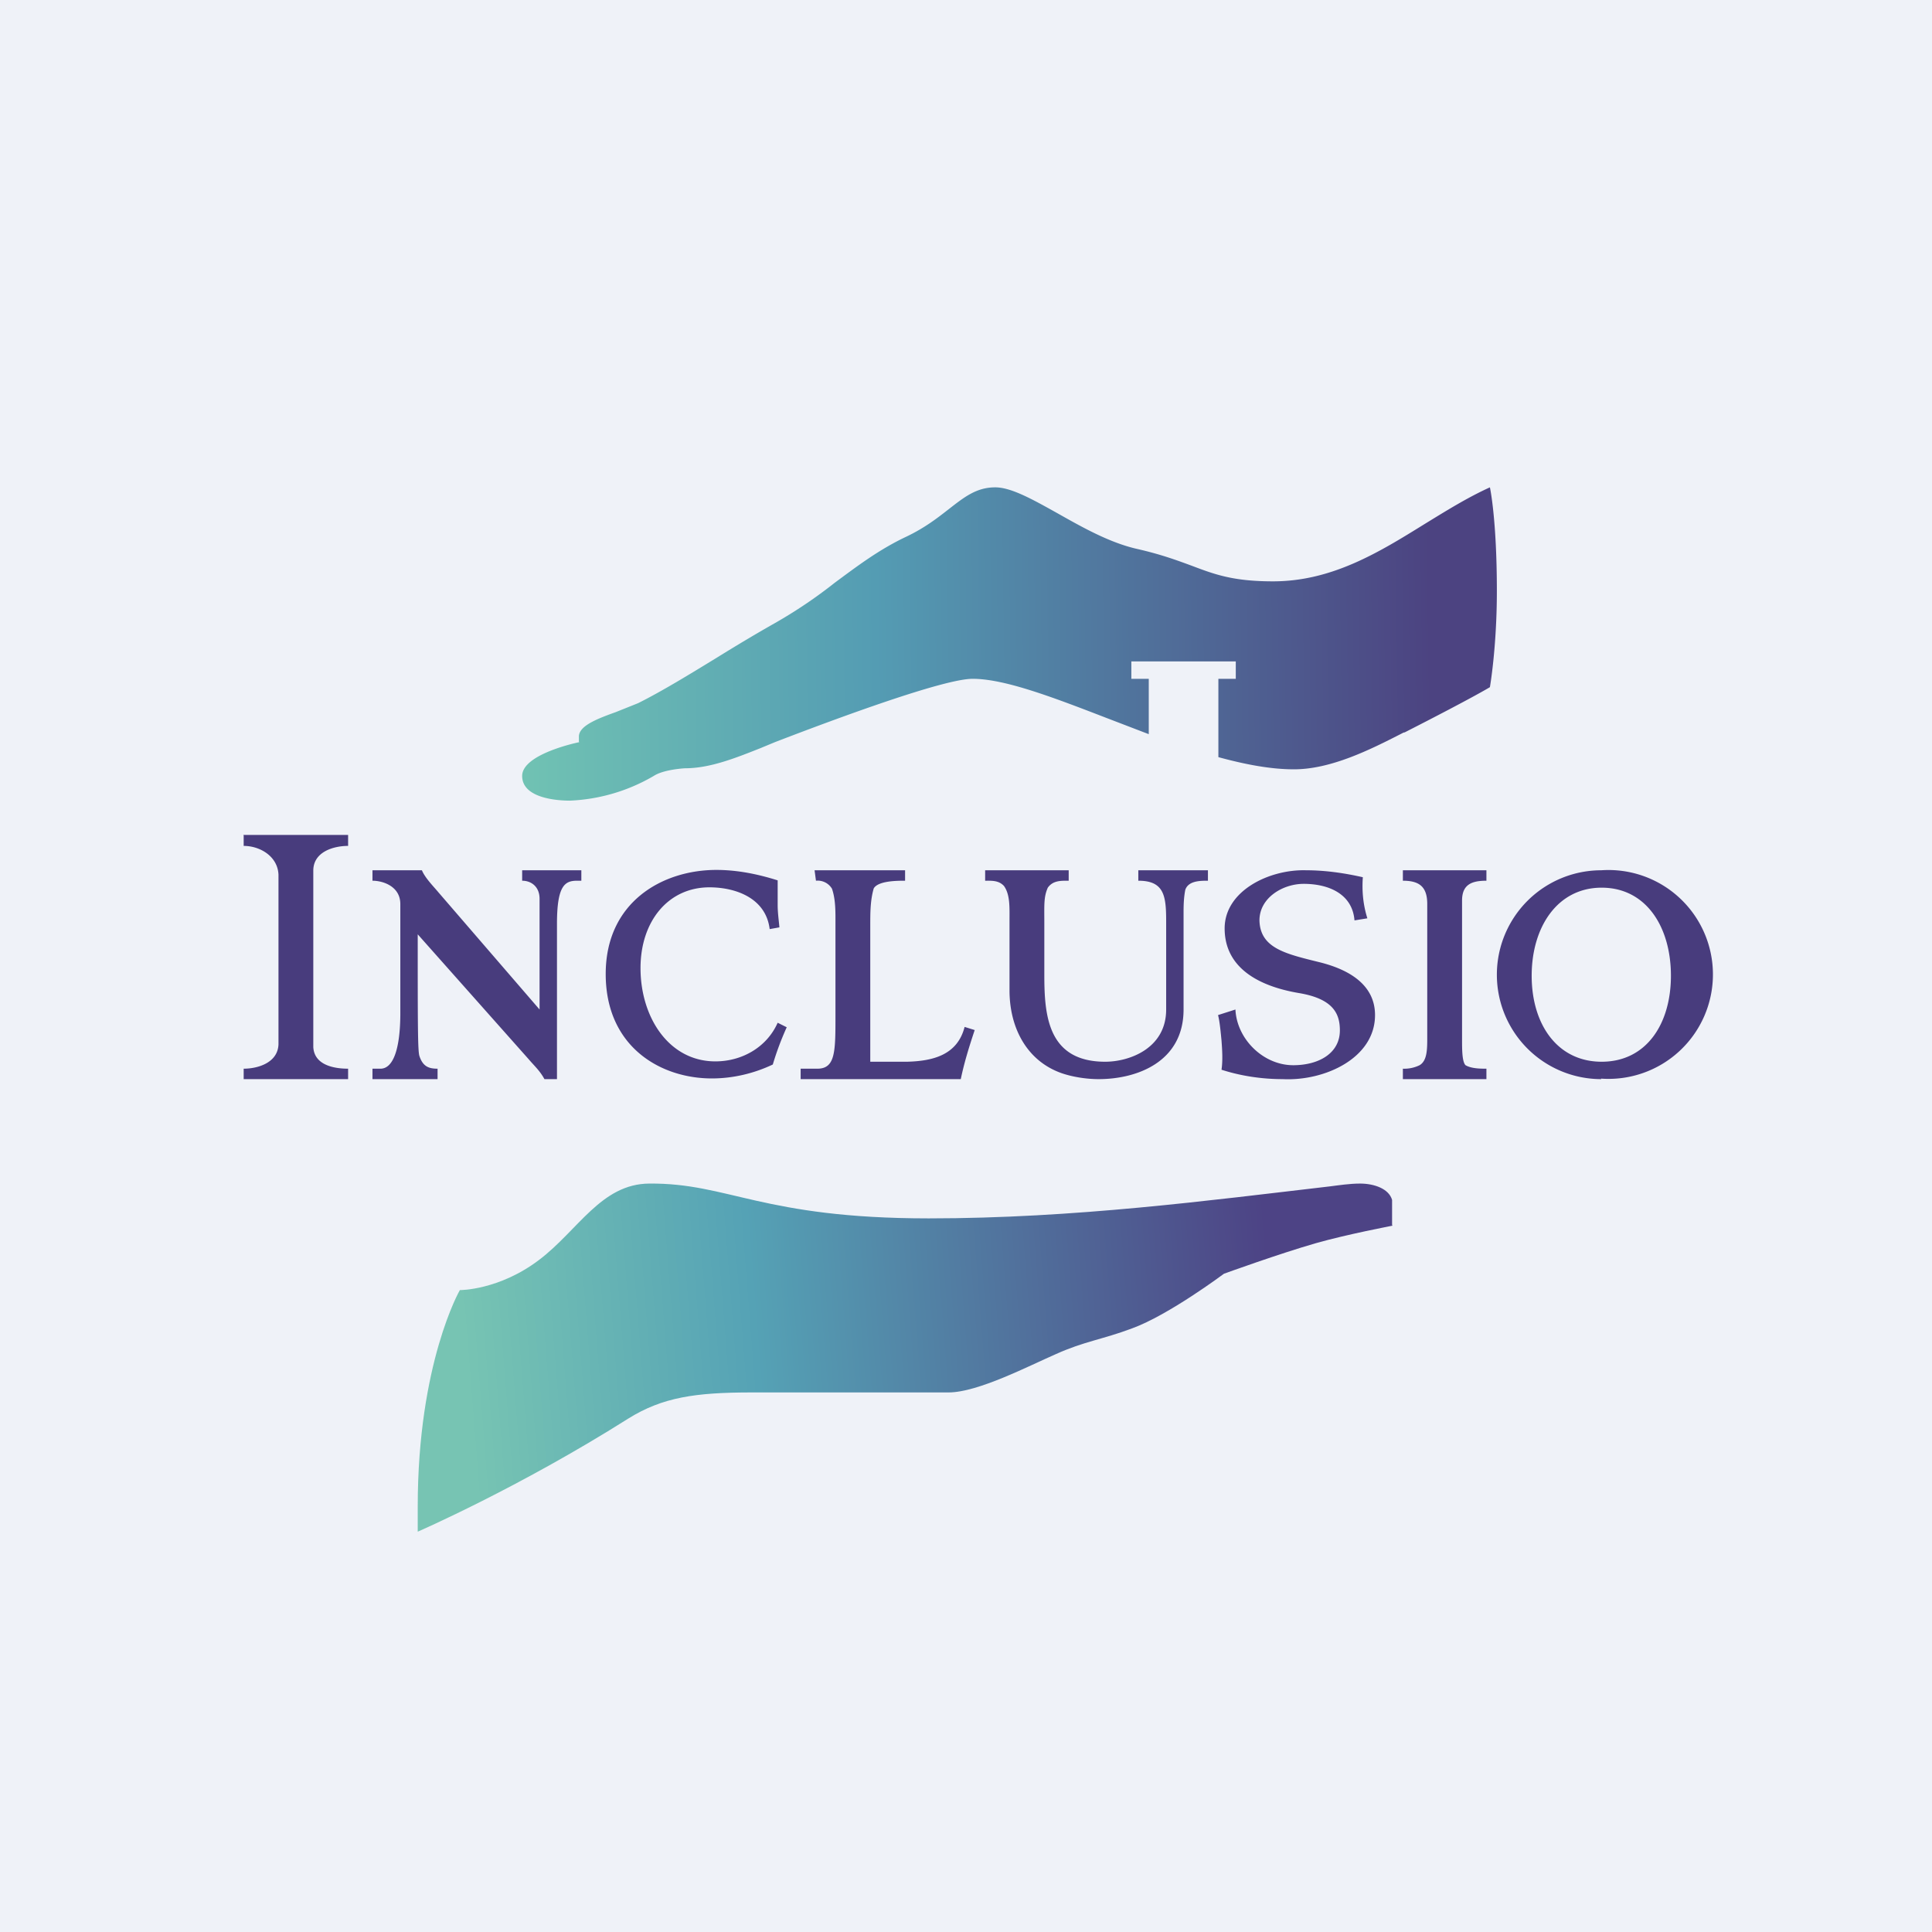
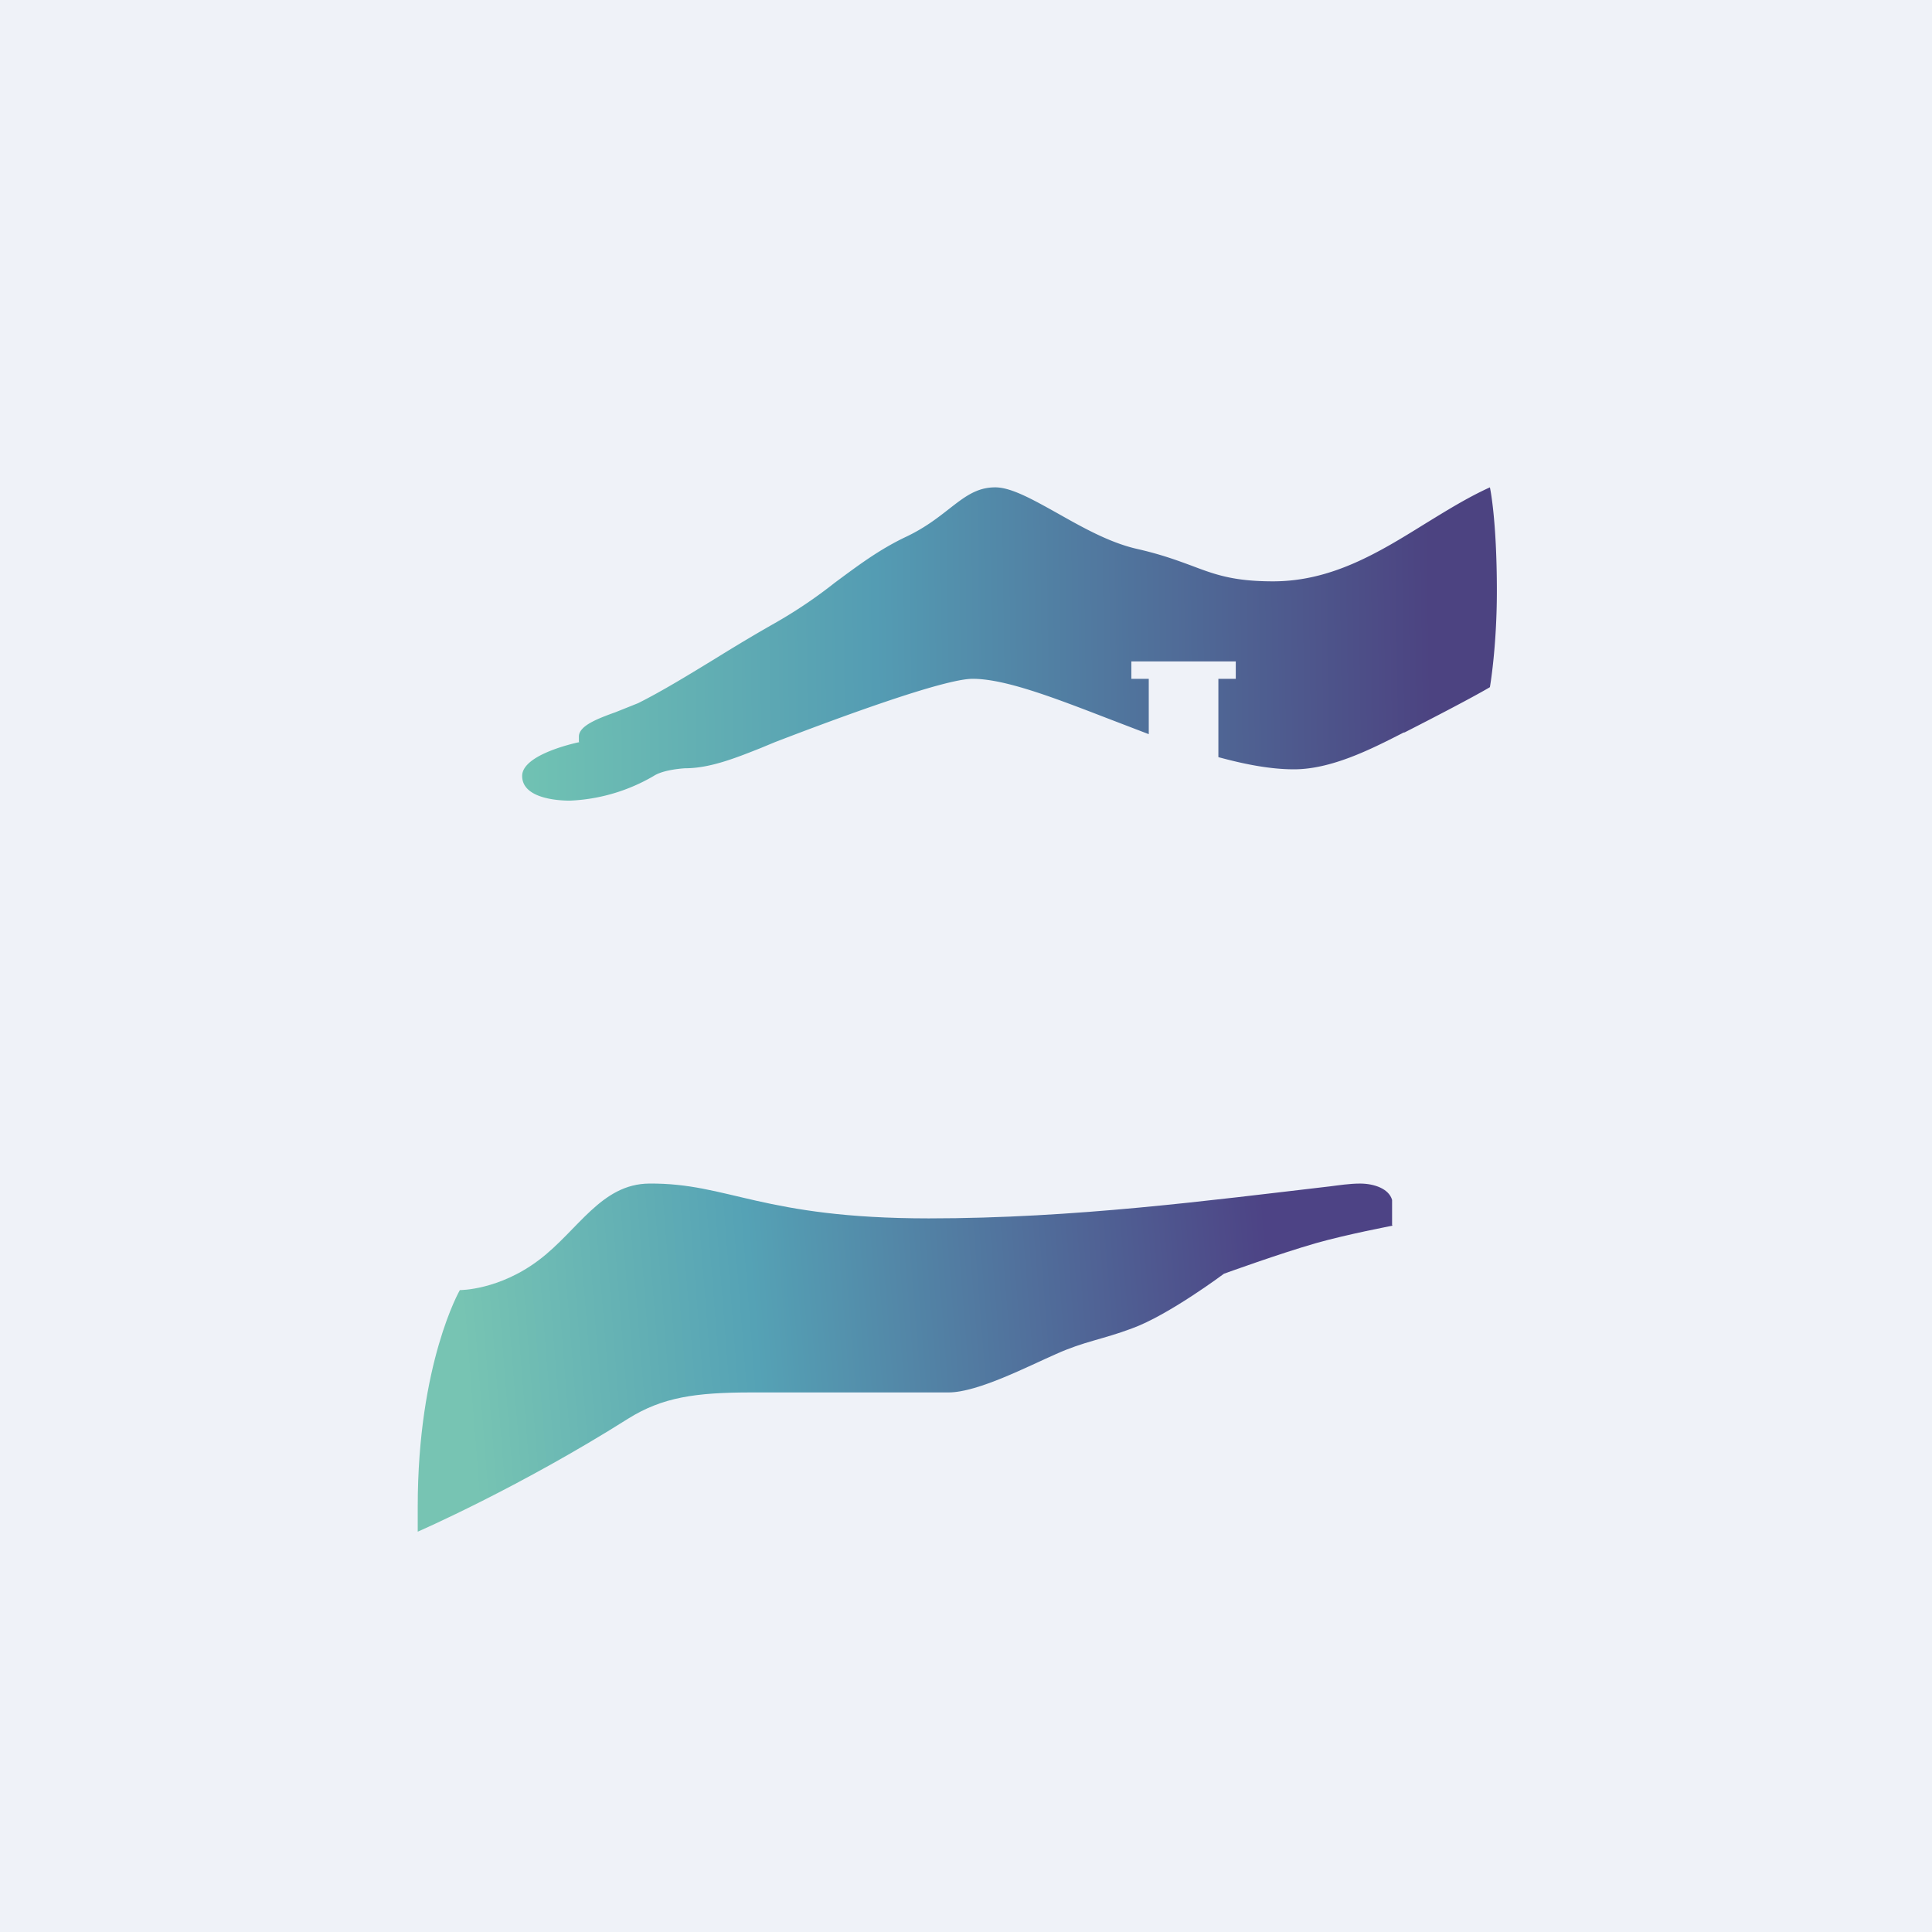
<svg xmlns="http://www.w3.org/2000/svg" viewBox="0 0 55.5 55.5">
  <path d="M 0,0 H 55.5 V 55.5 H 0 Z" fill="rgb(239, 242, 248)" />
  <path d="M 39.99,35.185 V 34.47 C 39.9,34.15 39.48,34 39.07,34 C 38.77,34 38.45,34.05 38.21,34.08 C 34.77,34.48 30.87,35 26.68,35 C 21.89,35 20.93,33.98 18.65,34 C 17.27,34.01 16.61,35.34 15.49,36.19 C 14.33,37.07 13.21,37.06 13.21,37.06 S 12,39.16 12,43.28 V 44 S 14.9,42.74 18.05,40.75 C 19.03,40.14 19.97,40 21.6,40 H 27.25 C 28.09,40 29.55,39.24 30.33,38.9 C 31.15,38.53 31.67,38.48 32.52,38.16 C 33.57,37.78 35.16,36.59 35.16,36.59 S 36.76,36.01 37.81,35.71 C 38.69,35.46 40,35.21 40,35.21 Z" fill="url(#b)" />
  <path d="M 16.63,21.305 V 21.15 C 16.64,20.85 17.15,20.65 17.68,20.46 L 18.33,20.2 C 19.03,19.85 19.81,19.37 20.58,18.9 C 21.16,18.54 21.73,18.2 22.26,17.9 A 13.7,13.7 0 0,0 23.98,16.74 C 24.63,16.26 25.26,15.78 26.05,15.41 C 26.57,15.16 26.93,14.88 27.25,14.63 C 27.7,14.28 28.05,14 28.59,14 C 29.05,14 29.67,14.35 30.37,14.74 C 31.08,15.14 31.87,15.59 32.67,15.77 C 33.37,15.93 33.82,16.1 34.23,16.25 C 34.89,16.5 35.42,16.7 36.57,16.7 C 38.26,16.7 39.61,15.87 40.93,15.05 C 41.55,14.67 42.16,14.29 42.8,14 C 42.8,14 43,14.9 43,16.98 C 43,18.6 42.8,19.74 42.8,19.74 S 42.35,20.02 40.35,21.04 C 40.32,21.04 40.29,21.06 40.27,21.07 C 39.37,21.53 38.24,22.1 37.17,22.1 C 36.5,22.1 35.77,21.96 35,21.75 V 19.5 H 35.5 V 19 H 32.5 V 19.5 H 33 V 21.09 L 31.8,20.63 C 30.27,20.04 28.87,19.5 27.94,19.5 C 27.12,19.5 24.13,20.6 22.26,21.32 L 21.85,21.49 C 21.12,21.78 20.39,22.07 19.68,22.07 C 19.68,22.07 19.07,22.1 18.78,22.29 A 5.2,5.2 0 0,1 16.37,23 C 16,23 15,22.93 15,22.29 C 15,21.65 16.64,21.32 16.64,21.32 Z" fill="url(#a)" />
-   <path d="M 6.99,23.985 H 10 V 24.3 C 9.58,24.3 9,24.47 9,25.01 V 30.08 C 9.03,30.61 9.62,30.7 10,30.7 V 31 H 7 V 30.7 C 7.39,30.7 7.98,30.54 8,30 V 25.13 C 7.98,24.6 7.47,24.3 7,24.3 V 24 Z M 10.7,25 H 12.12 C 12.21,25.22 12.45,25.46 12.6,25.64 L 15.5,29 V 25.82 C 15.5,25.47 15.26,25.3 15,25.3 V 25 H 16.7 V 25.3 H 16.58 C 16.23,25.3 16,25.43 16,26.54 V 31 H 15.64 C 15.51,30.76 15.36,30.63 15.18,30.42 L 12,26.84 C 12,29.45 12,30.2 12.05,30.34 C 12.15,30.64 12.32,30.7 12.57,30.7 V 31 H 10.7 V 30.7 H 10.93 C 11.28,30.7 11.49,30.18 11.5,29.17 V 25.97 C 11.5,25.46 11,25.3 10.7,25.3 V 25 Z M 22.34,25.3 V 26 C 22.34,26.21 22.37,26.42 22.39,26.64 L 22.11,26.69 C 22,25.79 21.12,25.49 20.38,25.49 C 19.2,25.49 18.4,26.46 18.4,27.81 C 18.4,29.23 19.22,30.49 20.55,30.49 C 21.32,30.49 22.03,30.08 22.34,29.38 L 22.6,29.51 A 8.4,8.4 0 0,0 22.2,30.58 C 21.65,30.84 21.05,30.98 20.45,30.98 C 18.96,30.98 17.4,30.06 17.4,27.98 C 17.4,25.91 19.03,24.99 20.58,24.99 C 21.18,24.99 21.77,25.11 22.34,25.29 Z M 23.4,25 H 26 V 25.3 C 25.78,25.3 25.23,25.3 25.1,25.52 C 25,25.86 25,26.22 25,26.57 V 30.5 H 26.06 C 26.78,30.48 27.5,30.32 27.71,29.5 L 28,29.59 C 27.84,30.07 27.7,30.52 27.6,31 H 23 V 30.7 H 23.48 C 24.01,30.7 24,30.19 24,29.11 V 26.54 C 24,26.22 24.01,25.85 23.9,25.53 A 0.48,0.48 0 0,0 23.44,25.3 L 23.4,25 Z M 30.7,25 V 25.3 C 30.48,25.3 30.25,25.29 30.1,25.5 C 29.98,25.77 30,26 30,26.51 V 28.01 C 30,29.17 30.1,30.5 31.75,30.5 C 32.44,30.5 33.5,30.12 33.5,29 V 26.46 C 33.5,25.73 33.44,25.3 32.7,25.3 V 25 H 34.7 V 25.3 C 34.48,25.3 34.14,25.3 34.05,25.56 C 34.01,25.76 34,25.97 34,26.19 V 29 C 34,30.5 32.67,31 31.56,31 C 31.22,31 30.82,30.94 30.5,30.83 C 29.5,30.48 29,29.53 29,28.45 V 26.45 C 29,26.07 29.02,25.7 28.84,25.45 C 28.69,25.29 28.5,25.3 28.3,25.3 V 25 H 30.7 Z M 39.15,25.2 C 39.12,25.6 39.16,26 39.28,26.38 L 38.91,26.44 C 38.85,25.68 38.17,25.39 37.45,25.39 C 36.85,25.39 36.18,25.79 36.18,26.44 C 36.2,27.24 36.93,27.4 37.9,27.64 S 39.5,28.36 39.5,29.16 C 39.5,30.4 38.05,31.06 36.85,31 C 36.25,31 35.65,30.91 35.09,30.73 C 35.13,30.46 35.11,30.16 35.09,29.89 C 35.07,29.69 35.04,29.34 34.99,29.16 L 35.49,29 C 35.53,29.85 36.29,30.6 37.15,30.6 C 37.88,30.6 38.49,30.26 38.49,29.6 C 38.49,29.14 38.32,28.7 37.33,28.53 C 36.07,28.32 35.18,27.75 35.18,26.67 S 36.46,24.97 37.52,25 C 38.07,25 38.62,25.08 39.15,25.2 Z M 40.3,25 H 42.7 V 25.3 C 42.29,25.3 42,25.4 42,25.87 V 29.87 C 42,30.14 42,30.5 42.1,30.6 C 42.27,30.7 42.54,30.7 42.7,30.7 V 31 H 40.3 V 30.7 A 1,1 0 0,0 40.78,30.6 C 41,30.47 41,30.14 41,29.8 V 25.97 C 41,25.47 40.77,25.3 40.3,25.3 V 25 Z" fill="rgb(72, 60, 125)" />
-   <path d="M 45.99,30.985 A 3,3 0 1,0 46,25 A 3,3 0 0,0 46,31 Z M 46.01,30.5 C 47.29,30.5 48,29.42 48,28.03 C 48,26.63 47.29,25.5 46.01,25.5 C 44.74,25.5 44,26.63 44,28.03 S 44.74,30.5 46.01,30.5 Z" fill="rgb(72, 60, 125)" fill-rule="evenodd" />
  <defs>
    <linearGradient id="b" x1="10.85" x2="37.78" y1="41.67" y2="39.55" gradientUnits="userSpaceOnUse">
      <stop stop-color="rgb(119, 196, 179)" offset=".1" />
      <stop stop-color="rgb(85, 162, 181)" offset=".41" />
      <stop stop-color="rgb(77, 67, 133)" offset=".96" />
    </linearGradient>
    <linearGradient id="a" x1="14.21" x2="44.86" y1="23.83" y2="23.4" gradientUnits="userSpaceOnUse">
      <stop stop-color="rgb(113, 195, 179)" offset=".02" />
      <stop stop-color="rgb(84, 156, 179)" offset=".36" />
      <stop stop-color="rgb(76, 67, 129)" offset=".88" />
    </linearGradient>
  </defs>
</svg>